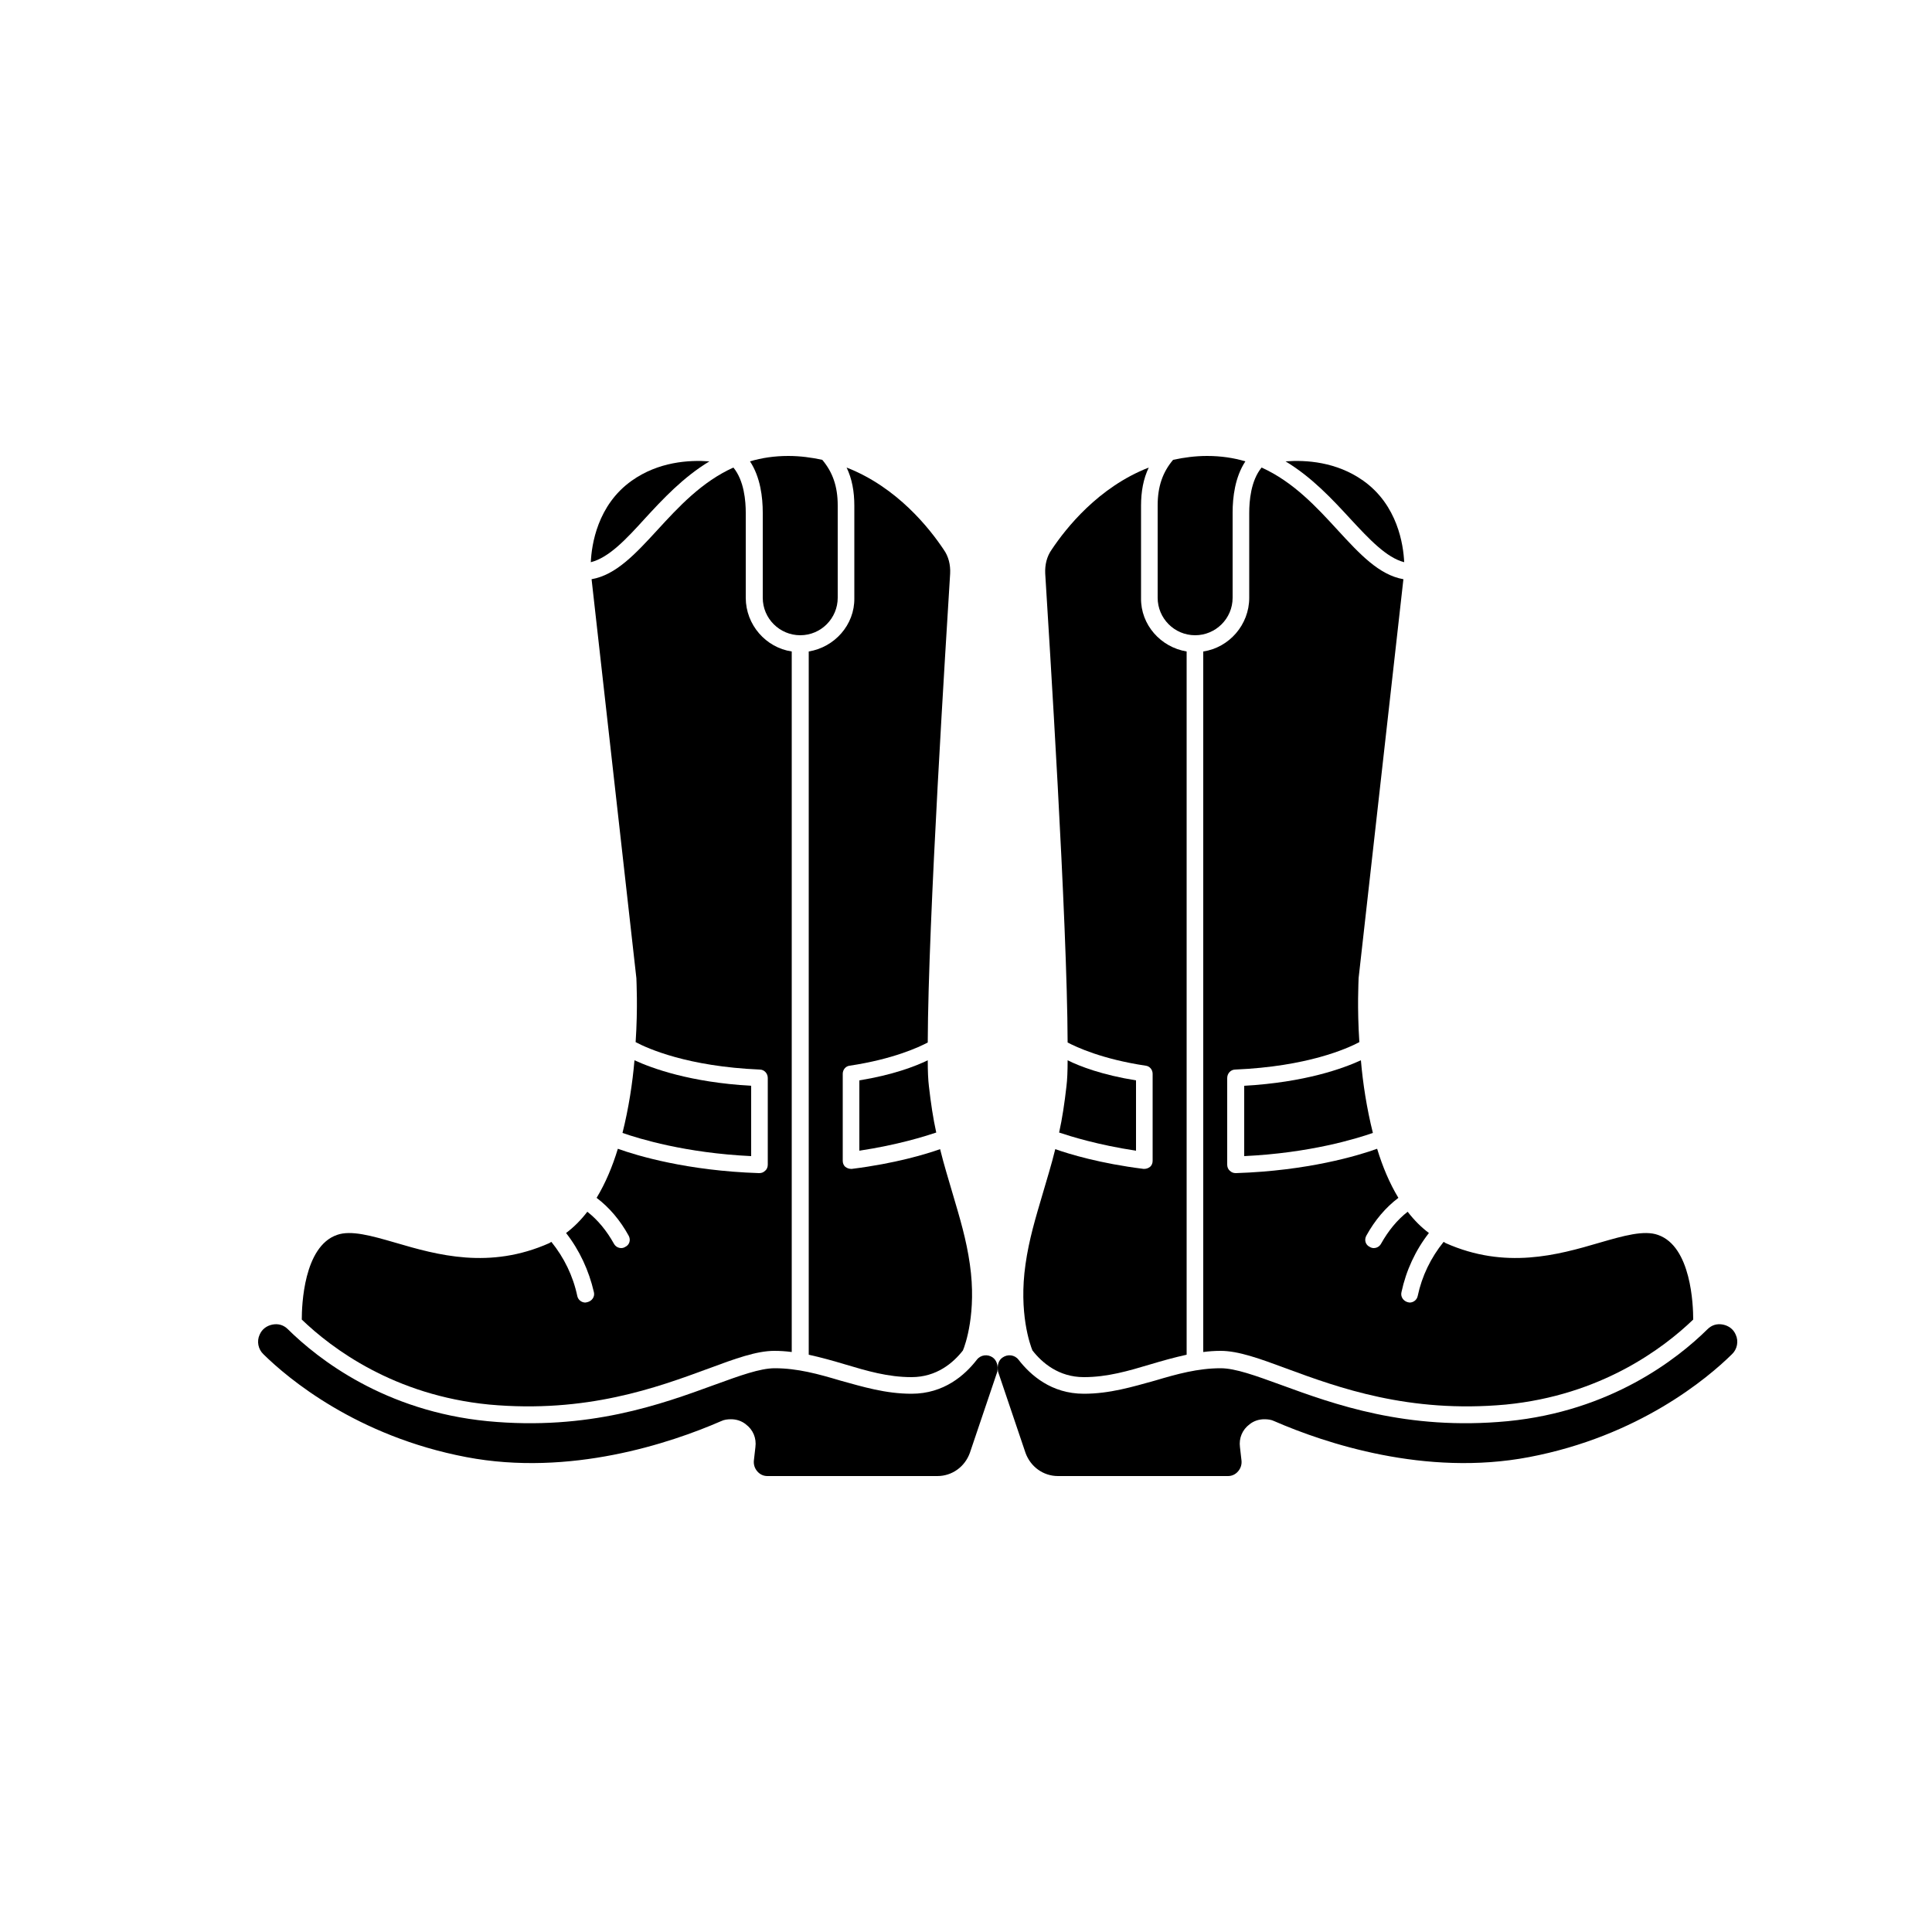
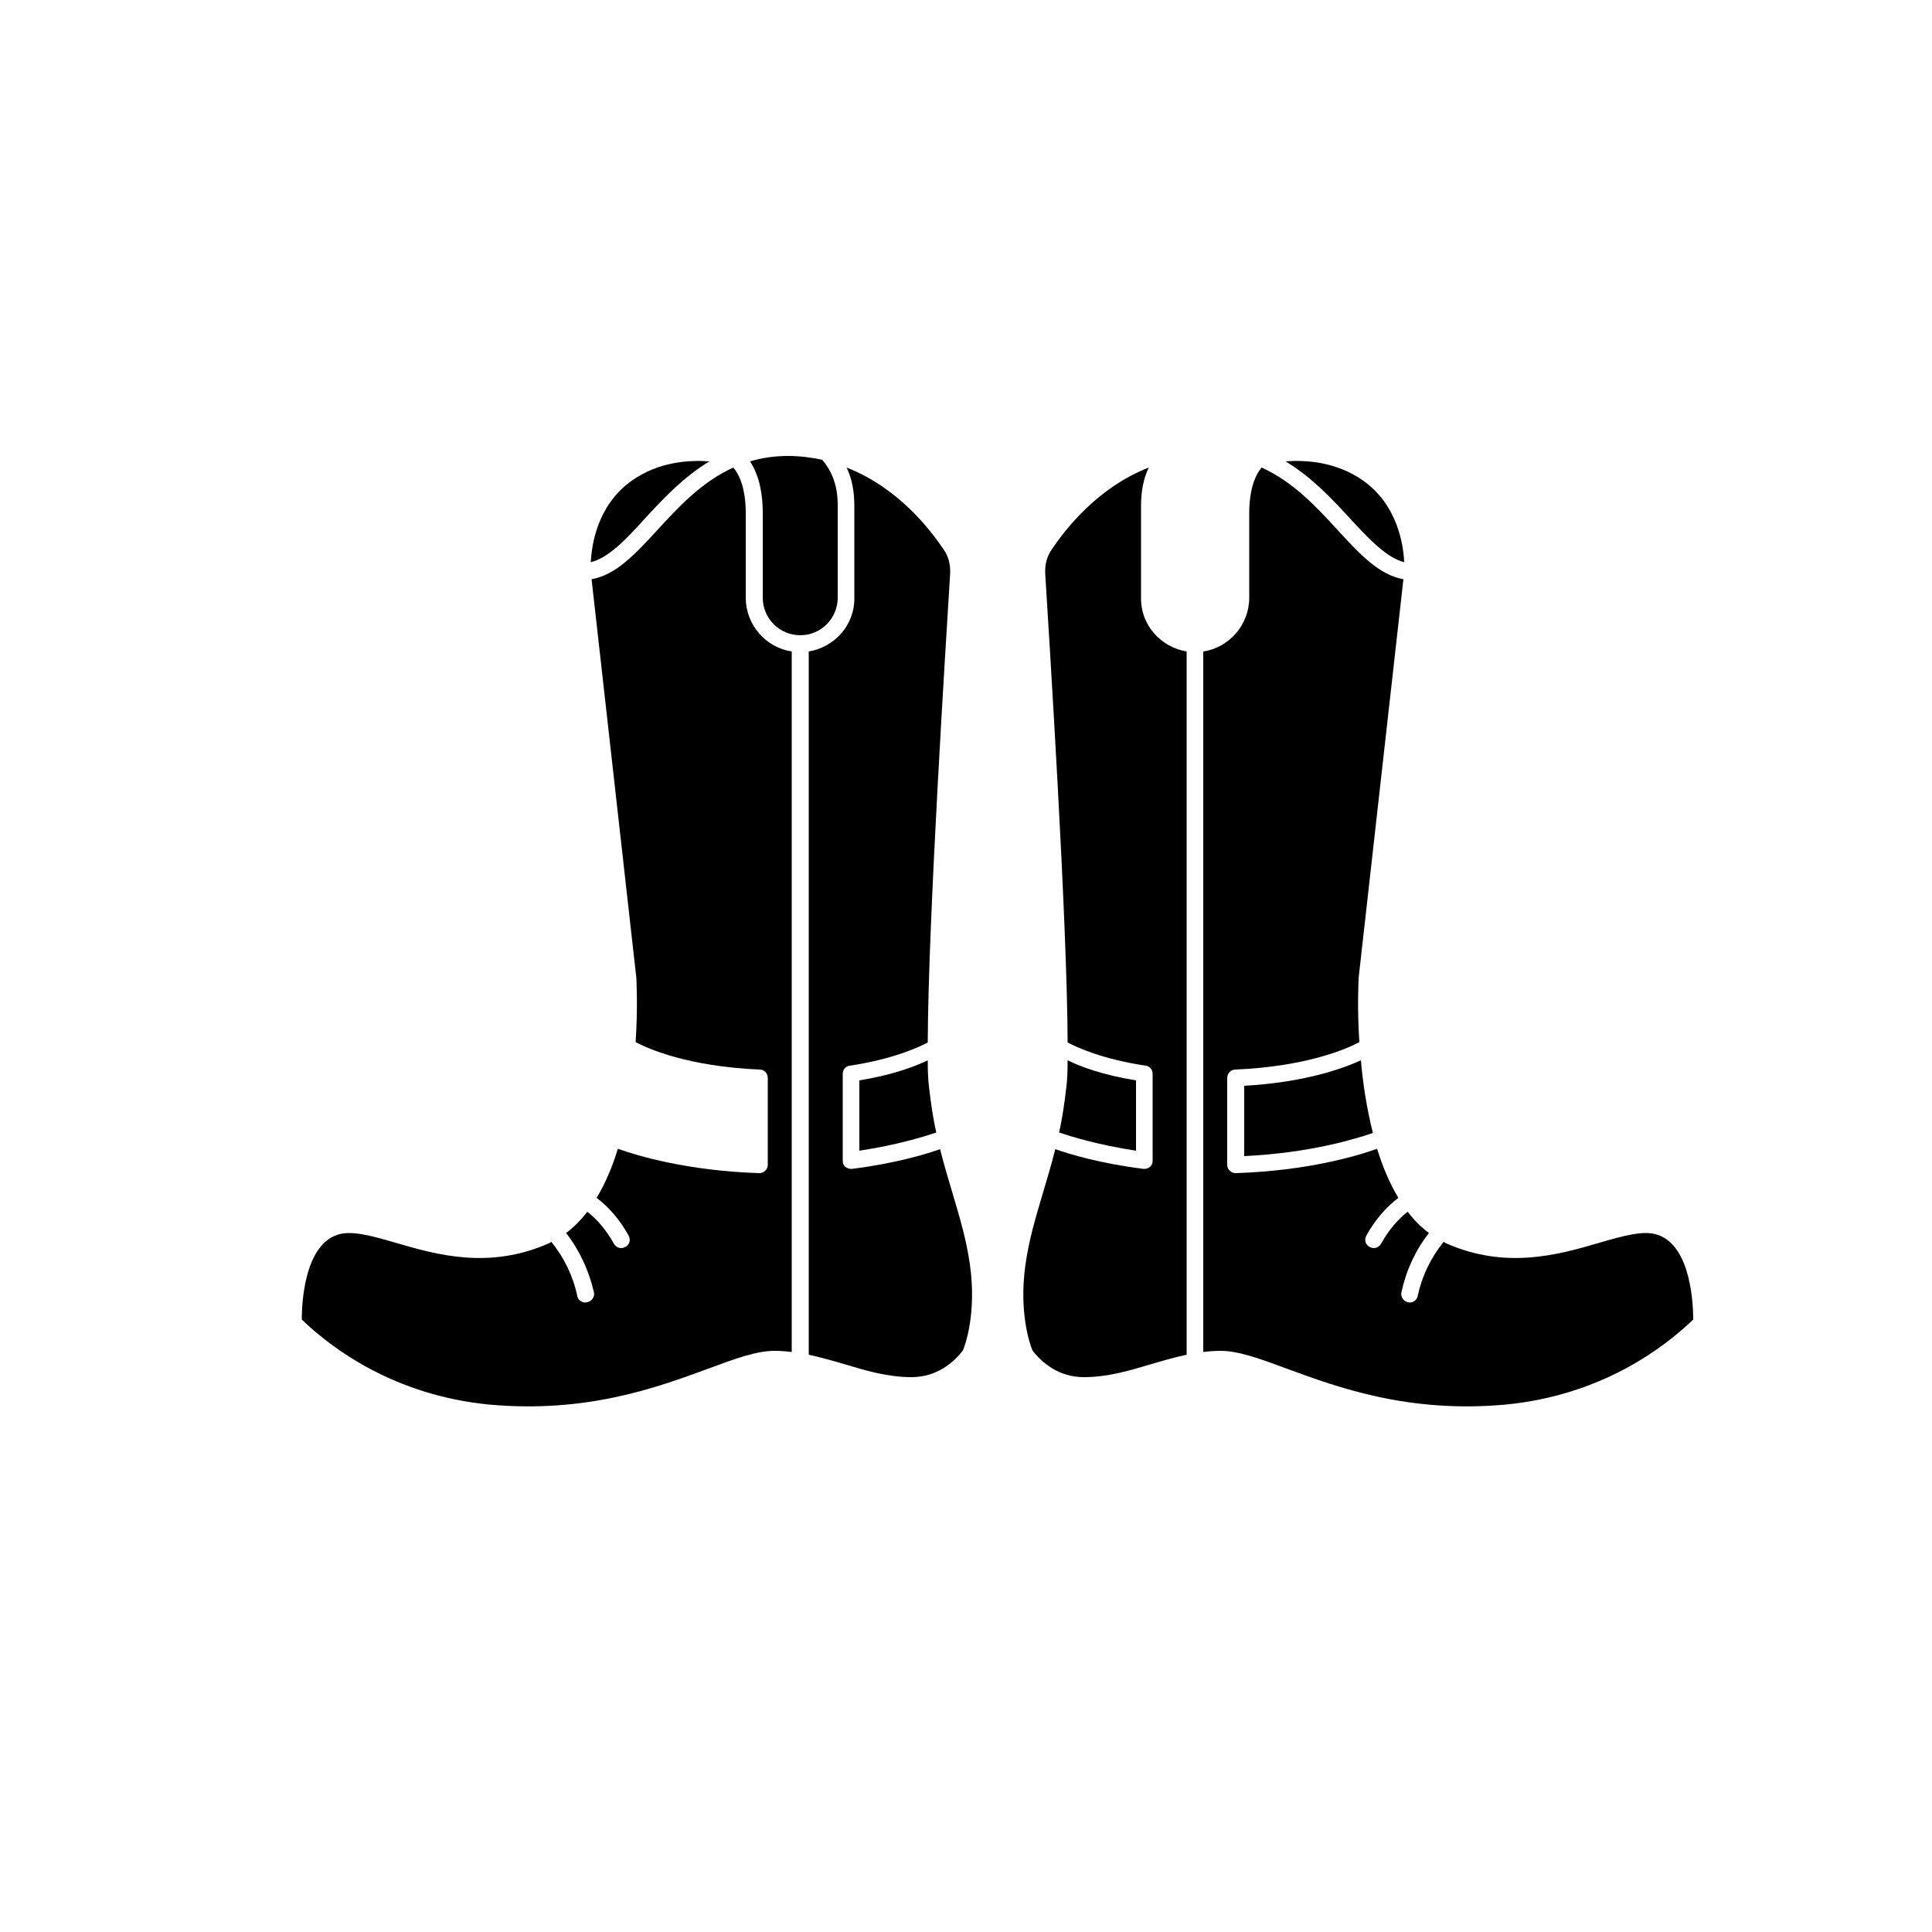
<svg xmlns="http://www.w3.org/2000/svg" xmlns:xlink="http://www.w3.org/1999/xlink" version="1.1" id="Layer_1" x="0px" y="0px" viewBox="0 0 500 500" style="enable-background:new 0 0 500 500;" xml:space="preserve">
  <style type="text/css">
	.st0{clip-path:url(#SVGID_00000153679527830668324770000006924389975967611832_);}
	.st1{clip-path:url(#SVGID_00000066476933069903538090000004354558896464163242_);}
	.st2{clip-path:url(#SVGID_00000004505151503585396280000014992773425023478157_);}
	.st3{clip-path:url(#SVGID_00000022526315862920148580000004020929484865714363_);}
</style>
  <g>
    <defs>
      <rect id="SVGID_1_" x="193.3" y="117.9" width="24" height="47.4" />
    </defs>
    <clipPath id="SVGID_00000007428423188526490530000011291182508663436479_">
      <use xlink:href="#SVGID_1_" style="overflow:visible;" />
    </clipPath>
    <g style="clip-path:url(#SVGID_00000007428423188526490530000011291182508663436479_);">
      <path d="M197.4,154.7c0,5.4,4.4,9.7,9.7,9.7c5.4,0,9.7-4.4,9.7-9.7v-23.9c0-4.9-1.3-8.6-4-11.8c-2.8-0.6-5.7-1-8.8-1    c-3.6,0-6.9,0.5-9.9,1.4c2.7,4.1,3.3,9.3,3.3,13.3V154.7z" />
    </g>
  </g>
  <path d="M209.3,168.6v182c3.2,0.7,6.4,1.6,9.4,2.5c5.7,1.7,11.1,3.3,17.2,3.3c6.5,0,10.8-3.7,13.3-6.9c0.6-1.4,3.6-9.8,1.8-22.3  c-0.9-6.4-2.6-12-4.4-18.1c-1.1-3.8-2.3-7.6-3.3-11.7c-3.7,1.3-11.6,3.7-22.8,5.1c-0.1,0-0.2,0-0.3,0c-0.5,0-1-0.2-1.4-0.5  c-0.5-0.4-0.7-1-0.7-1.6v-22.5c0-1.1,0.8-2,1.8-2.1c11.3-1.7,17.9-4.8,20.2-6c0.1-31.6,4.8-105,5.8-121.4c0.1-2.2-0.4-4.4-1.7-6.2  c-3.6-5.4-12-16.1-25.1-21.2c1.4,2.9,2,6.2,2,9.9v23.9C221.2,161.7,216,167.5,209.3,168.6z" />
  <path d="M222.4,279.6v18.2c9.9-1.5,16.9-3.7,19.9-4.7c-0.8-3.6-1.4-7.6-1.9-12c-0.2-1.6-0.3-3.9-0.3-6.7  C236.8,276,231,278.2,222.4,279.6z" />
  <path d="M183.3,354.2c7-2.6,12.5-4.6,17.1-4.6c1.5,0,3,0.1,4.5,0.3V168.6c-6.7-1-11.9-6.9-11.9-13.9v-22c0-3-0.4-8.3-3.2-11.7  c-8.2,3.7-14.2,10.2-19.7,16.2c-5.7,6.2-10.7,11.6-17,12.7l11.6,103.3c0,0,0,0.1,0,0.1c0,0.6,0.4,7.4-0.2,16.4  c3.2,1.7,13.5,6.3,32.1,7.1c1.2,0,2.1,1,2.1,2.2v22.4c0,0.6-0.2,1.2-0.7,1.6c-0.4,0.4-0.9,0.6-1.5,0.6c0,0-0.1,0-0.1,0  c-18.5-0.6-31.5-4.5-36.5-6.3c-1.4,4.6-3.2,8.9-5.5,12.7c3.3,2.5,6.1,5.8,8.3,9.8c0.6,1.1,0.2,2.4-0.9,2.9c-0.3,0.2-0.7,0.3-1,0.3  c-0.8,0-1.5-0.4-1.9-1.1c-1.9-3.4-4.2-6.2-6.9-8.3c-1.7,2.2-3.5,4-5.5,5.5c3.5,4.5,5.9,9.7,7.2,15.3c0.3,1.2-0.5,2.3-1.7,2.6  c-0.2,0-0.3,0.1-0.5,0.1c-1,0-1.9-0.7-2.1-1.7c-1.1-5.2-3.4-9.9-6.7-14c-0.2,0.1-0.4,0.2-0.5,0.3c-15.5,6.9-29,3.1-39.9-0.1  c-6.2-1.8-11.5-3.3-15.1-2c-8.6,3-9.1,18.2-9.1,21.9c7.8,7.5,23.9,19.6,48.5,22C151.8,365.8,170,359.1,183.3,354.2z" />
  <g>
    <defs>
-       <rect id="SVGID_00000067943679393148021980000015133872923133776316_" x="66.7" y="341.3" width="191.7" height="40.6" />
-     </defs>
+       </defs>
    <clipPath id="SVGID_00000041261583670934215760000014234227496616087482_">
      <use xlink:href="#SVGID_00000067943679393148021980000015133872923133776316_" style="overflow:visible;" />
    </clipPath>
    <g style="clip-path:url(#SVGID_00000041261583670934215760000014234227496616087482_);">
      <path d="M256.9,351.3c-1.3-0.9-3.1-0.7-4.1,0.6c-3.1,4-8.5,8.8-16.9,8.8c-6.7,0-12.6-1.8-18.4-3.4c-5.7-1.7-11.1-3.2-17-3.2    c-3.8,0-9,1.9-15.6,4.3c-13.7,5-32.5,11.9-58.7,9.4c-26.6-2.6-43.8-16-51.7-23.8c-1.1-1.1-2.5-1.5-4-1.2c-1.5,0.3-2.7,1.2-3.3,2.6    c-0.8,1.7-0.4,3.8,1,5.1c6.3,6.2,24.1,21.2,52.5,26.6c26.8,5.1,52.8-3.6,65.9-9.3c0.8-0.4,1.7-0.5,2.6-0.5c1.3,0,2.7,0.4,3.8,1.3    c1.9,1.4,2.8,3.6,2.5,5.9l-0.4,3.5c-0.1,1,0.2,2,0.9,2.8c0.7,0.8,1.6,1.2,2.6,1.2h44c3.8,0,7.1-2.4,8.4-6l7.1-21    C258.4,353.4,257.9,352,256.9,351.3z" />
    </g>
  </g>
-   <path d="M164.2,274.4c-0.5,5.9-1.5,12.4-3.1,18.8c4.3,1.5,16.3,5.2,33.3,6V281C178.6,280.1,168.8,276.5,164.2,274.4z" />
  <path d="M166.9,134.2c4.6-5,9.9-10.7,16.7-14.8c-5.3-0.4-13.2,0.1-20.1,5c-8.9,6.3-10.4,16.6-10.6,21.1  C157.6,144.3,162,139.6,166.9,134.2z" />
  <g>
    <defs>
-       <rect id="SVGID_00000035509930733756526100000011476133302641776570_" x="298.7" y="117.9" width="24" height="47.4" />
-     </defs>
+       </defs>
    <clipPath id="SVGID_00000042726576566080786210000005272448658843301523_">
      <use xlink:href="#SVGID_00000035509930733756526100000011476133302641776570_" style="overflow:visible;" />
    </clipPath>
    <g style="clip-path:url(#SVGID_00000042726576566080786210000005272448658843301523_);">
-       <path d="M319,154.7c0,5.4-4.4,9.7-9.7,9.7c-5.4,0-9.7-4.4-9.7-9.7v-23.9c0-4.9,1.3-8.6,4-11.8c2.8-0.6,5.7-1,8.8-1    c3.6,0,6.9,0.5,9.9,1.4c-2.7,4.1-3.3,9.3-3.3,13.3V154.7z" />
-     </g>
+       </g>
  </g>
  <path d="M307.1,168.6v182c-3.2,0.7-6.4,1.6-9.4,2.5c-5.7,1.7-11.1,3.3-17.2,3.3c-6.5,0-10.8-3.7-13.3-6.9c-0.6-1.4-3.6-9.8-1.8-22.3  c0.9-6.4,2.6-12,4.4-18.1c1.1-3.8,2.3-7.6,3.3-11.7c3.7,1.3,11.6,3.7,22.8,5.1c0.1,0,0.2,0,0.3,0c0.5,0,1-0.2,1.4-0.5  c0.5-0.4,0.7-1,0.7-1.6v-22.5c0-1.1-0.8-2-1.8-2.1c-11.3-1.7-17.9-4.8-20.2-6c-0.1-31.6-4.8-105-5.8-121.4c-0.1-2.2,0.4-4.4,1.7-6.2  c3.6-5.4,12-16.1,25.1-21.2c-1.4,2.9-2,6.2-2,9.9v23.9C295.2,161.7,300.4,167.5,307.1,168.6z" />
  <path d="M294,279.6v18.2c-9.9-1.5-16.9-3.7-19.9-4.7c0.8-3.6,1.4-7.6,1.9-12c0.2-1.6,0.3-3.9,0.3-6.7  C279.5,276,285.3,278.2,294,279.6z" />
  <path d="M333,354.2c-7-2.6-12.5-4.6-17.1-4.6c-1.5,0-3,0.1-4.5,0.3V168.6c6.7-1,11.9-6.9,11.9-13.9v-22c0-3,0.4-8.3,3.2-11.7  c8.2,3.7,14.2,10.2,19.7,16.2c5.7,6.2,10.7,11.6,17,12.7l-11.6,103.3c0,0,0,0.1,0,0.1c0,0.6-0.4,7.4,0.2,16.4  c-3.2,1.7-13.5,6.3-32.1,7.1c-1.2,0-2.1,1-2.1,2.2v22.4c0,0.6,0.2,1.2,0.7,1.6c0.4,0.4,0.9,0.6,1.5,0.6c0,0,0,0,0.1,0  c18.5-0.6,31.5-4.5,36.5-6.3c1.4,4.6,3.2,8.9,5.5,12.7c-3.3,2.5-6.1,5.8-8.3,9.8c-0.6,1.1-0.2,2.4,0.9,2.9c0.3,0.2,0.7,0.3,1,0.3  c0.8,0,1.5-0.4,1.9-1.1c1.9-3.4,4.2-6.2,6.9-8.3c1.7,2.2,3.5,4,5.5,5.5c-3.5,4.5-5.9,9.7-7.1,15.3c-0.3,1.2,0.5,2.3,1.6,2.6  c0.2,0,0.3,0.1,0.5,0.1c1,0,1.9-0.7,2.1-1.7c1.1-5.2,3.4-9.9,6.7-14c0.2,0.1,0.4,0.2,0.5,0.3c15.5,6.9,29,3.1,39.9-0.1  c6.2-1.8,11.5-3.3,15.1-2c8.6,3,9.1,18.2,9.1,21.9c-7.8,7.5-23.9,19.6-48.5,22C364.6,365.8,346.3,359.1,333,354.2z" />
  <g>
    <defs>
-       <rect id="SVGID_00000114765546352556254600000006691459809608717500_" x="258.2" y="341.3" width="191.8" height="40.6" />
-     </defs>
+       </defs>
    <clipPath id="SVGID_00000048469284376407404610000003922696018926691505_">
      <use xlink:href="#SVGID_00000114765546352556254600000006691459809608717500_" style="overflow:visible;" />
    </clipPath>
    <g style="clip-path:url(#SVGID_00000048469284376407404610000003922696018926691505_);">
-       <path d="M259.5,351.3c1.3-0.9,3.1-0.7,4.1,0.6c3.1,4,8.5,8.8,16.9,8.8c6.7,0,12.6-1.8,18.4-3.4c5.7-1.7,11.1-3.2,17-3.2    c3.8,0,9,1.9,15.6,4.3c13.7,5,32.5,11.9,58.7,9.4c26.6-2.6,43.8-16,51.7-23.8c1.1-1.1,2.5-1.5,4-1.2c1.5,0.3,2.7,1.2,3.3,2.6    c0.8,1.7,0.4,3.8-1,5.1c-6.3,6.2-24.1,21.2-52.5,26.6c-26.8,5.1-52.8-3.6-65.9-9.3c-0.8-0.4-1.7-0.5-2.6-0.5    c-1.3,0-2.7,0.4-3.8,1.3c-1.9,1.4-2.8,3.6-2.5,5.9l0.4,3.5c0.1,1-0.2,2-0.9,2.8c-0.7,0.8-1.6,1.2-2.6,1.2h-44    c-3.8,0-7.1-2.4-8.4-6l-7.1-21C258,353.4,258.4,352,259.5,351.3z" />
+       <path d="M259.5,351.3c1.3-0.9,3.1-0.7,4.1,0.6c3.1,4,8.5,8.8,16.9,8.8c6.7,0,12.6-1.8,18.4-3.4c5.7-1.7,11.1-3.2,17-3.2    c3.8,0,9,1.9,15.6,4.3c13.7,5,32.5,11.9,58.7,9.4c26.6-2.6,43.8-16,51.7-23.8c1.1-1.1,2.5-1.5,4-1.2c1.5,0.3,2.7,1.2,3.3,2.6    c0.8,1.7,0.4,3.8-1,5.1c-6.3,6.2-24.1,21.2-52.5,26.6c-26.8,5.1-52.8-3.6-65.9-9.3c-0.8-0.4-1.7-0.5-2.6-0.5    c-1.3,0-2.7,0.4-3.8,1.3c-1.9,1.4-2.8,3.6-2.5,5.9l0.4,3.5c0.1,1-0.2,2-0.9,2.8c-0.7,0.8-1.6,1.2-2.6,1.2c-3.8,0-7.1-2.4-8.4-6l-7.1-21C258,353.4,258.4,352,259.5,351.3z" />
    </g>
  </g>
  <path d="M352.2,274.4c0.5,5.9,1.5,12.4,3.1,18.8c-4.3,1.5-16.3,5.2-33.3,6V281C337.8,280.1,347.6,276.5,352.2,274.4z" />
  <path d="M349.4,134.2c-4.6-5-9.9-10.7-16.7-14.8c5.3-0.4,13.2,0.1,20.1,5c8.9,6.3,10.4,16.6,10.6,21.1  C358.8,144.3,354.4,139.6,349.4,134.2z" />
</svg>